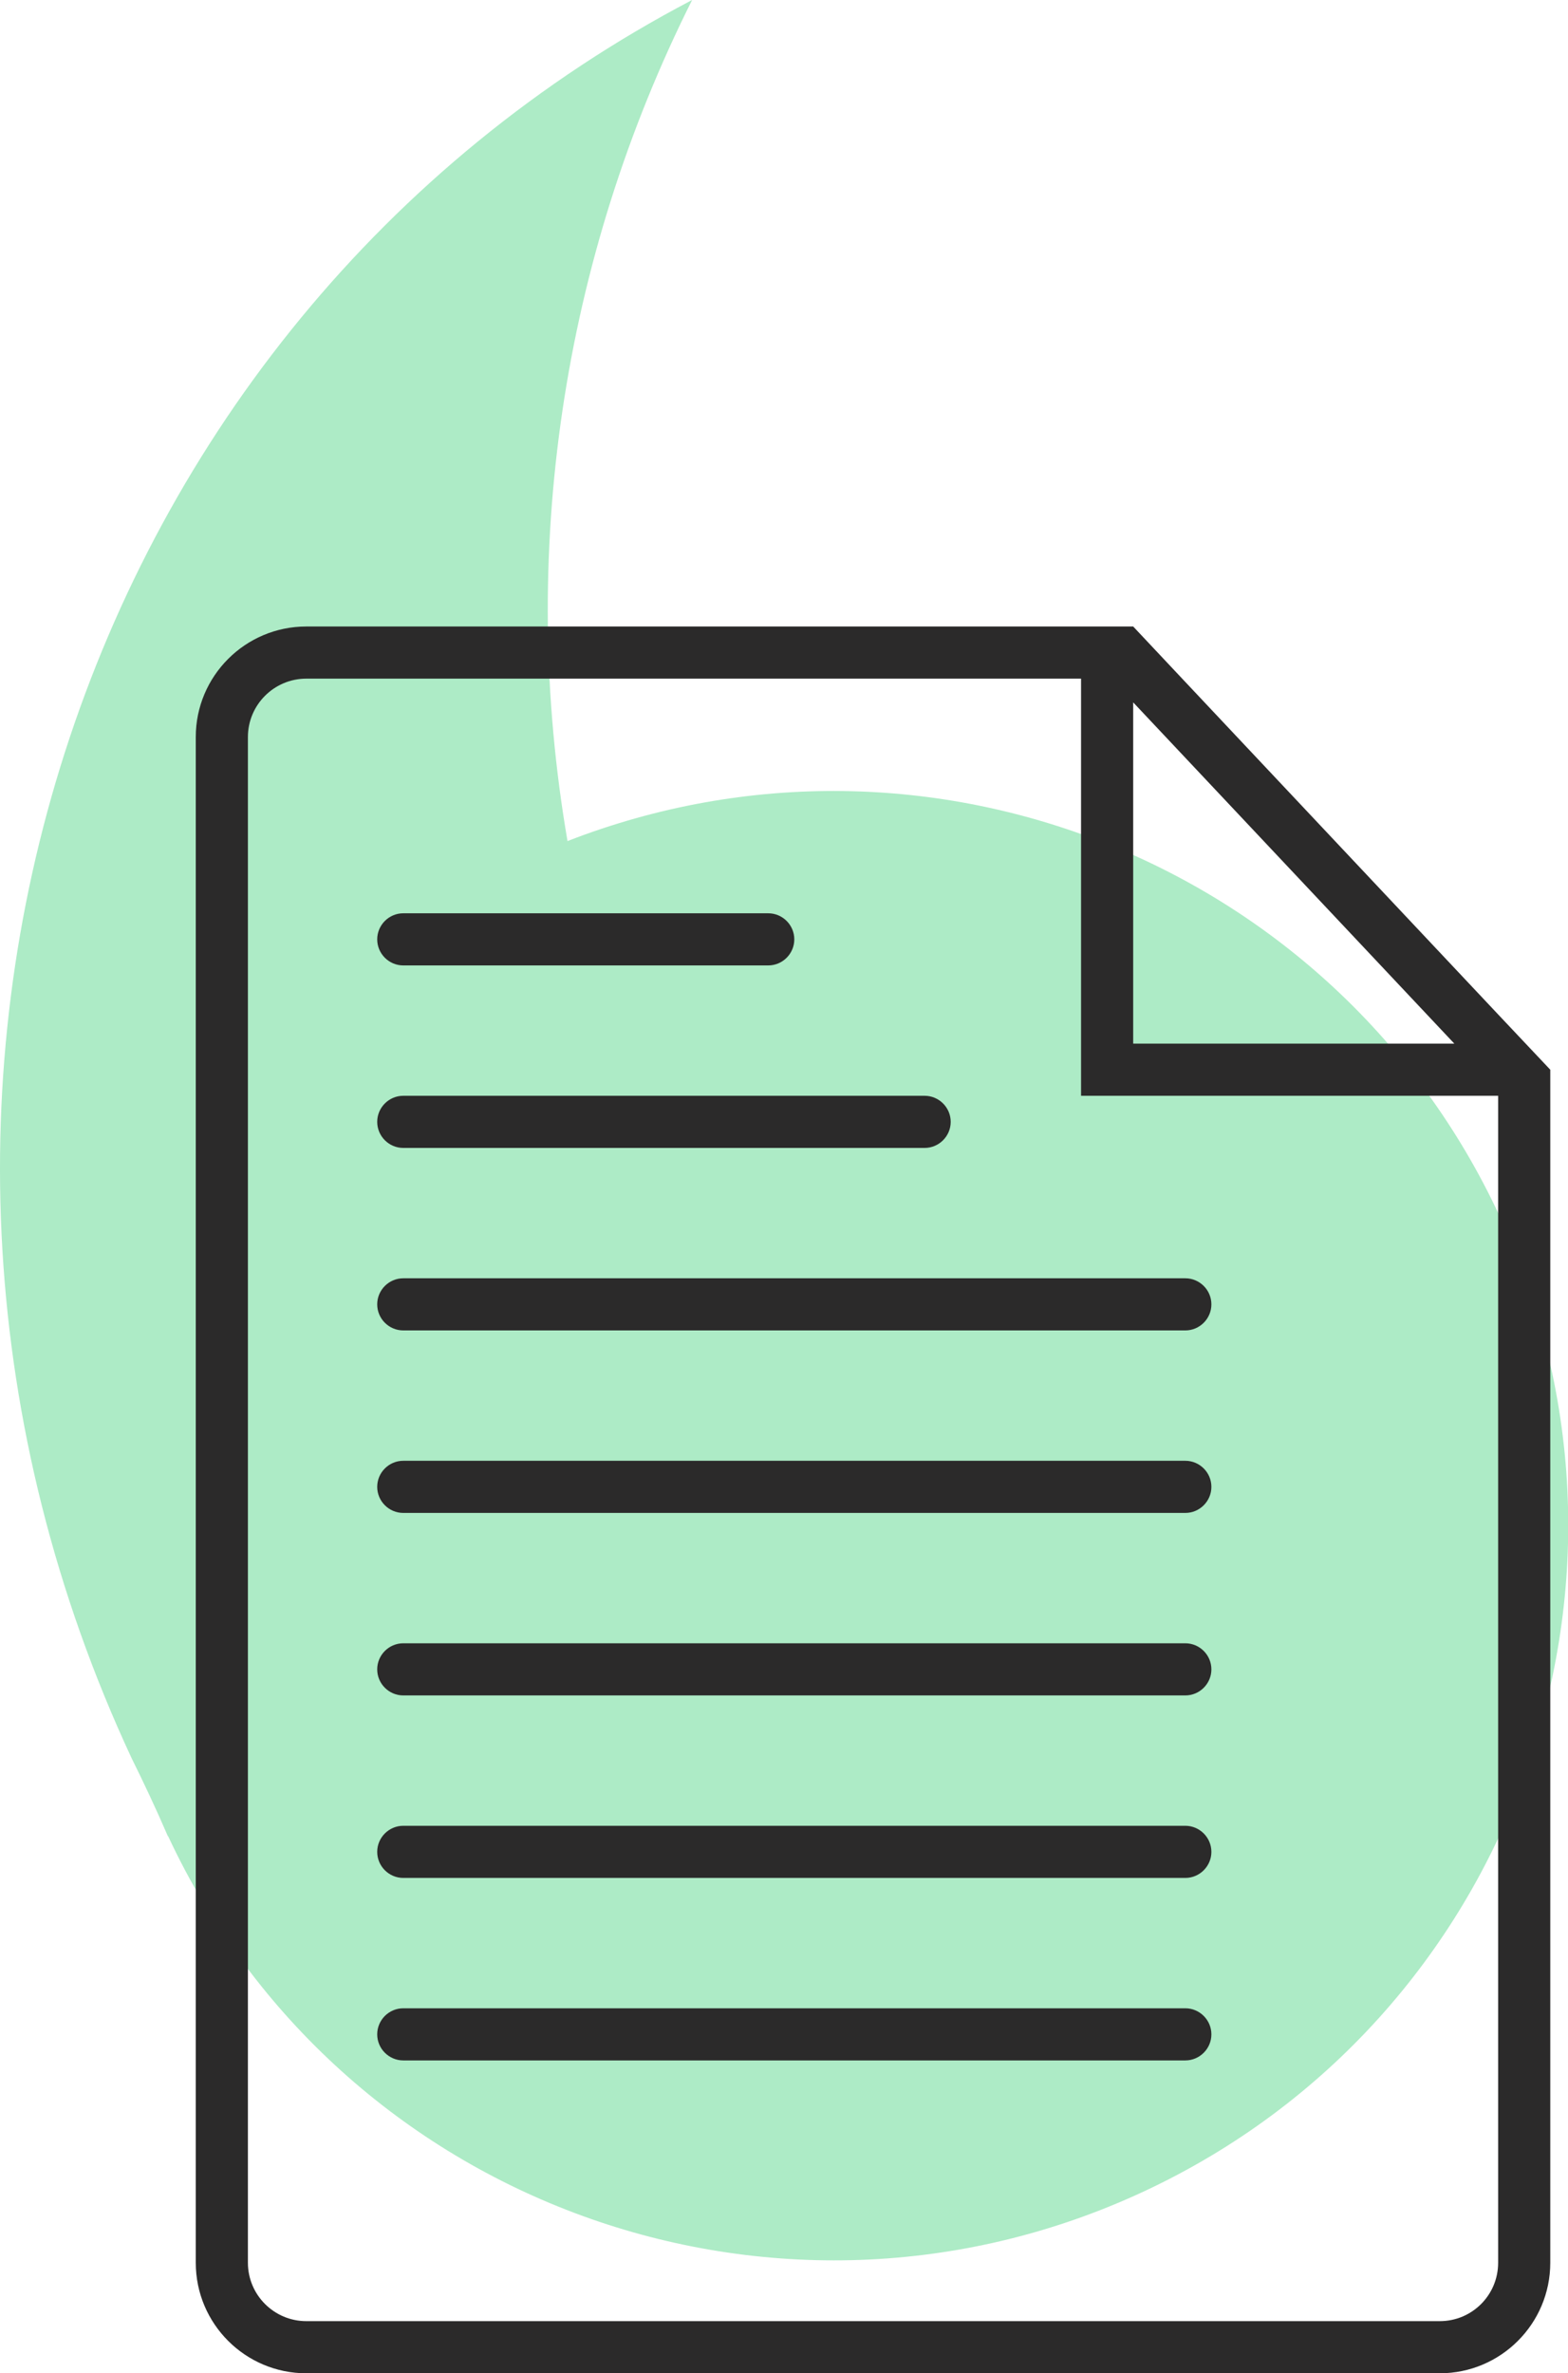
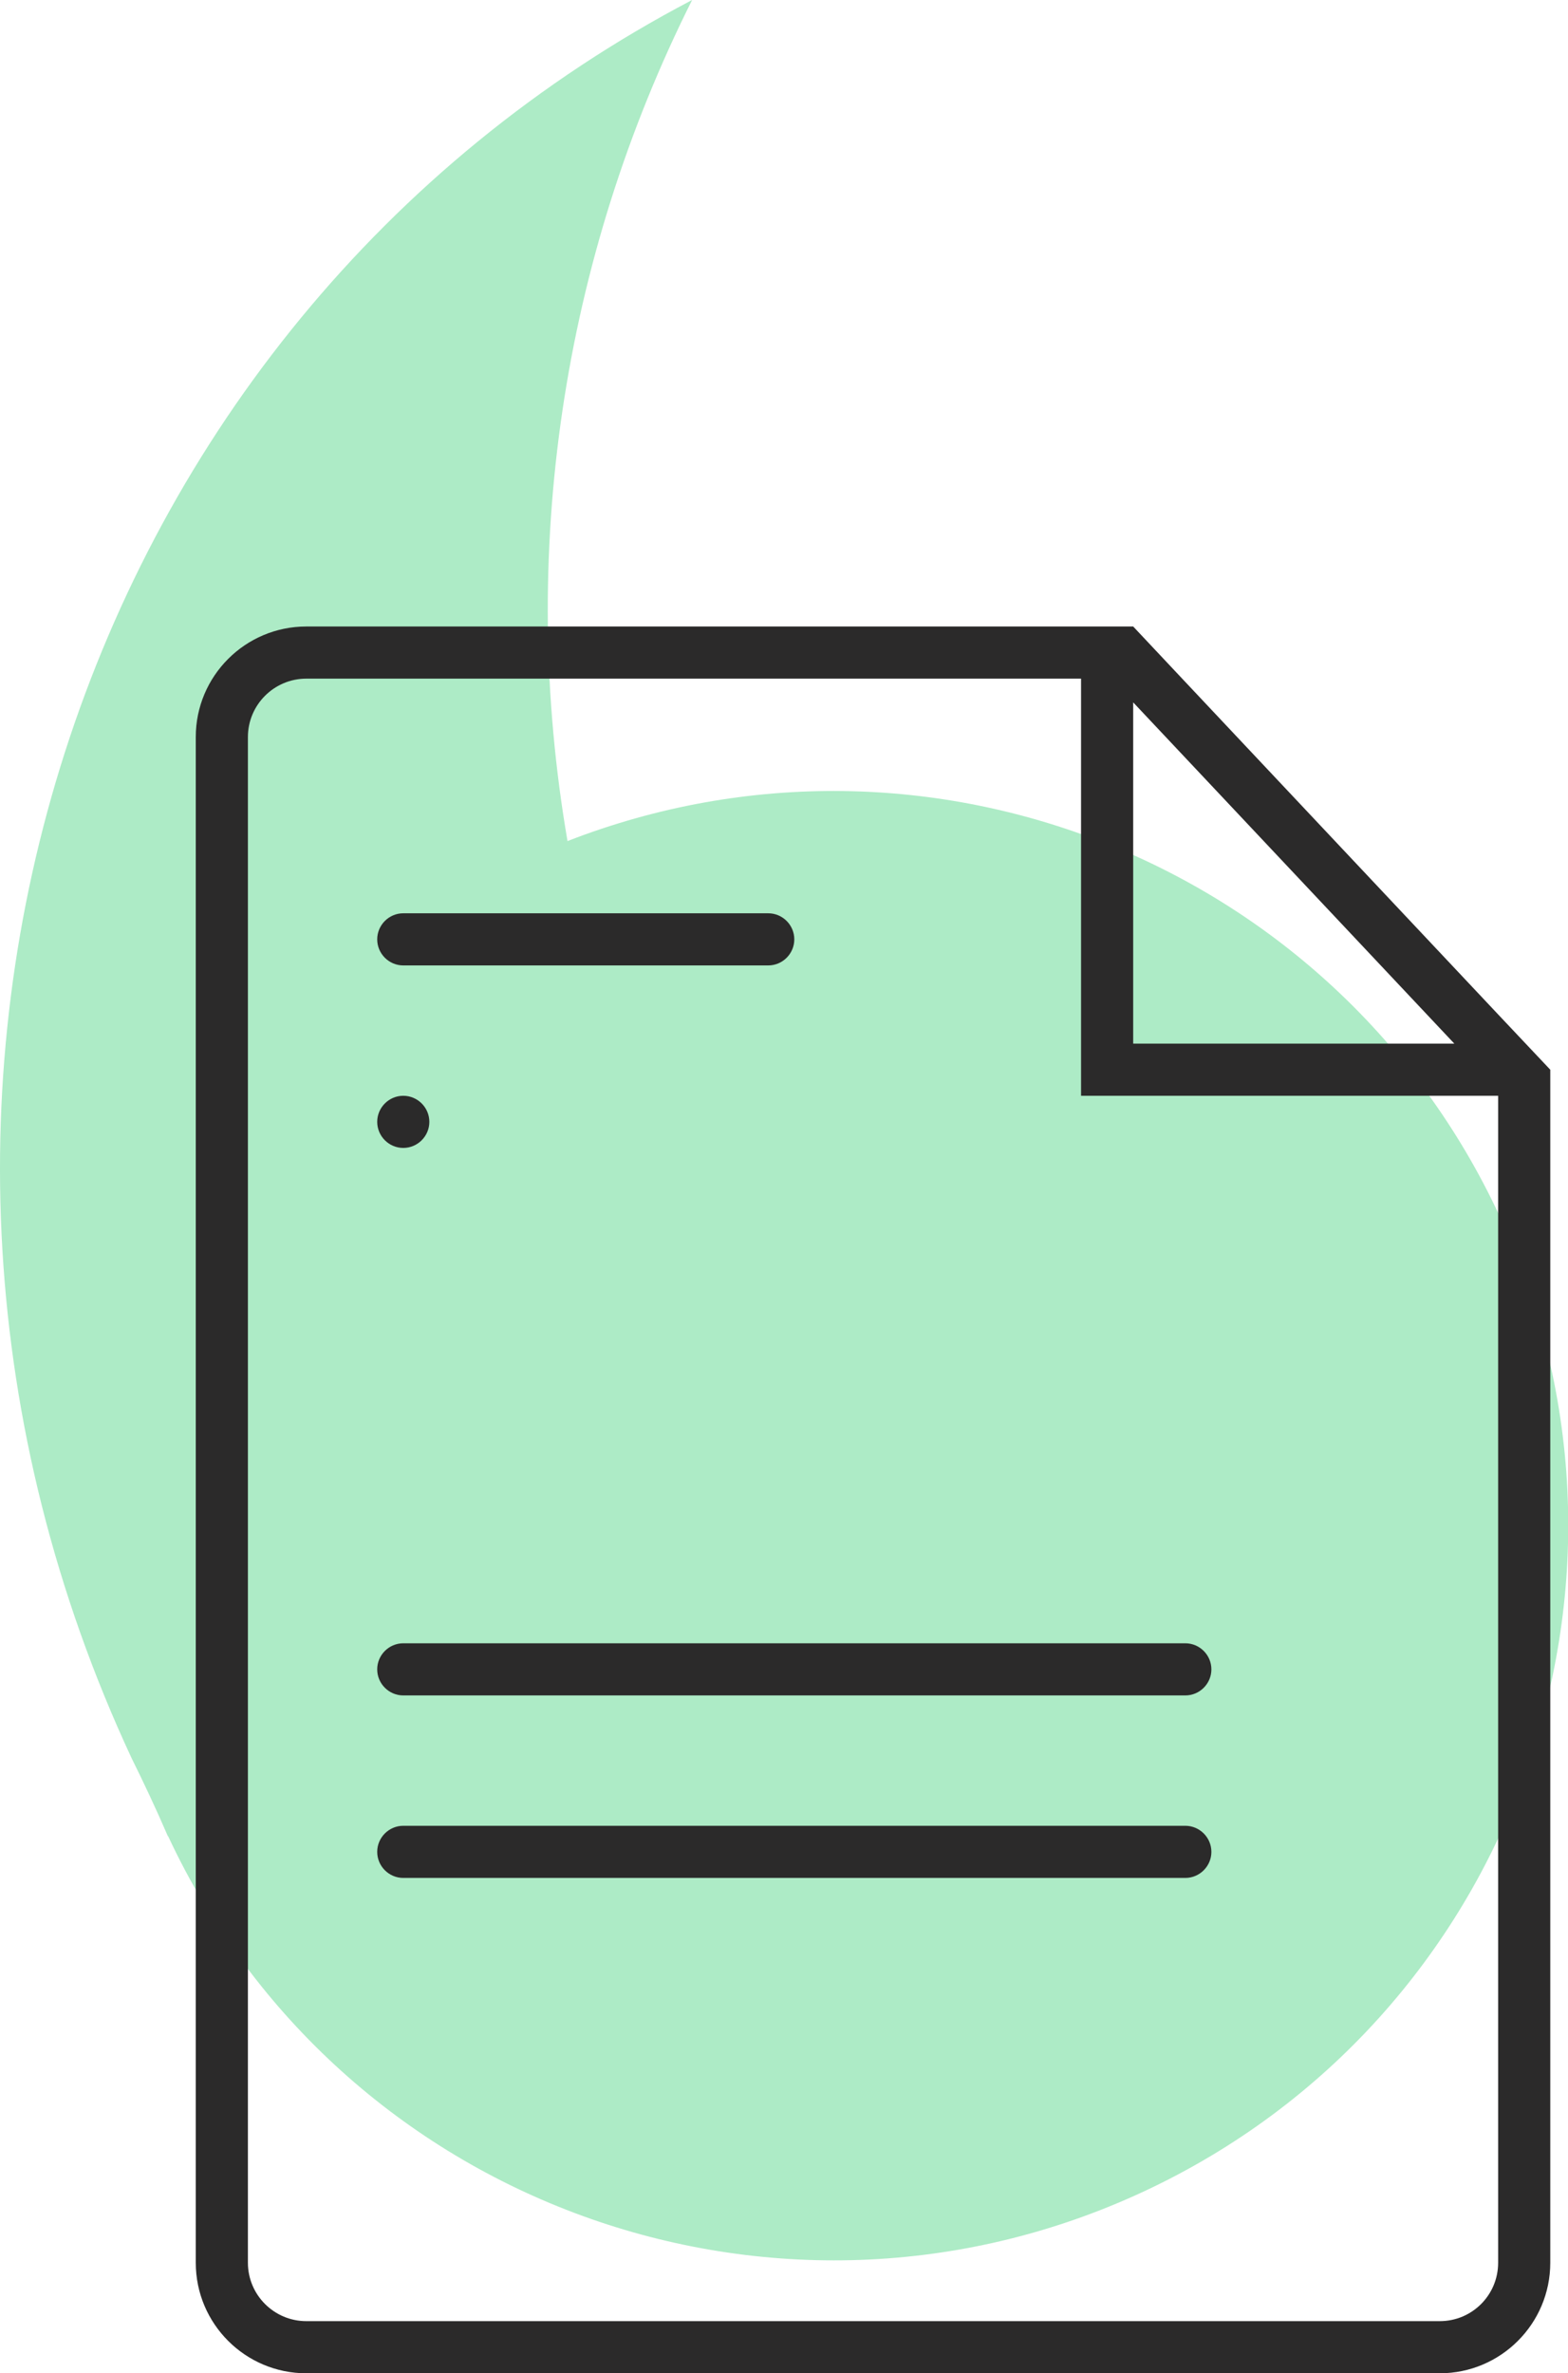
<svg xmlns="http://www.w3.org/2000/svg" id="Calque_2" data-name="Calque 2" viewBox="0 0 60.15 91.03">
  <defs>
    <style>      .cls-1 {        fill: #adebc6;      }      .cls-2 {        fill: #2b2a2a;      }    </style>
  </defs>
  <g id="Calque_1-2" data-name="Calque 1">
    <g>
      <path id="Tracé_129" data-name="Tracé 129" class="cls-1" d="M6.45,70.43c6.58,14.1,23.34,20.2,37.44,13.62,14.1-6.58,20.2-23.34,13.62-37.44-6.27-13.45-21.9-19.73-35.74-14.35-1.89-10.99-.22-22.29,4.78-32.26C2.87,12.4-6.77,42.08,5.05,67.44c.46.93.92,1.9,1.39,2.99Z" />
      <g>
        <path class="cls-2" d="M57.47,38.91l-12.12-12.88-1.88-2H11.75c-2.34,0-4.24,1.9-4.24,4.24v58.52c0,2.34,1.9,4.24,4.24,4.24h43.48c2.34,0,4.24-1.9,4.24-4.24v-45.76l-2-2.12ZM55.79,40.03h-12.32v-13.09l12.32,13.09ZM57.47,86.79c0,1.24-1,2.24-2.24,2.24H11.75c-1.23,0-2.24-1-2.24-2.24V28.27c0-1.24,1.01-2.24,2.24-2.24h29.72v16h16v44.76Z" />
        <path class="cls-2" d="M29.47,37.03h-14c-.55,0-1-.45-1-1s.45-1,1-1h14c.55,0,1,.45,1,1s-.45,1-1,1Z" />
-         <path class="cls-2" d="M35.47,44.03H15.47c-.55,0-1-.45-1-1s.45-1,1-1h20c.55,0,1,.45,1,1s-.45,1-1,1Z" />
-         <path class="cls-2" d="M45.47,51.03H15.47c-.55,0-1-.45-1-1s.45-1,1-1h30c.55,0,1,.45,1,1s-.45,1-1,1Z" />
-         <path class="cls-2" d="M45.47,58.03H15.47c-.55,0-1-.45-1-1s.45-1,1-1h30c.55,0,1,.45,1,1s-.45,1-1,1Z" />
+         <path class="cls-2" d="M35.47,44.03H15.47c-.55,0-1-.45-1-1s.45-1,1-1c.55,0,1,.45,1,1s-.45,1-1,1Z" />
        <path class="cls-2" d="M45.47,65.03H15.47c-.55,0-1-.45-1-1s.45-1,1-1h30c.55,0,1,.45,1,1s-.45,1-1,1Z" />
        <path class="cls-2" d="M45.47,72.03H15.47c-.55,0-1-.45-1-1s.45-1,1-1h30c.55,0,1,.45,1,1s-.45,1-1,1Z" />
-         <path class="cls-2" d="M45.47,79.03H15.47c-.55,0-1-.45-1-1s.45-1,1-1h30c.55,0,1,.45,1,1s-.45,1-1,1Z" />
      </g>
    </g>
  </g>
</svg>